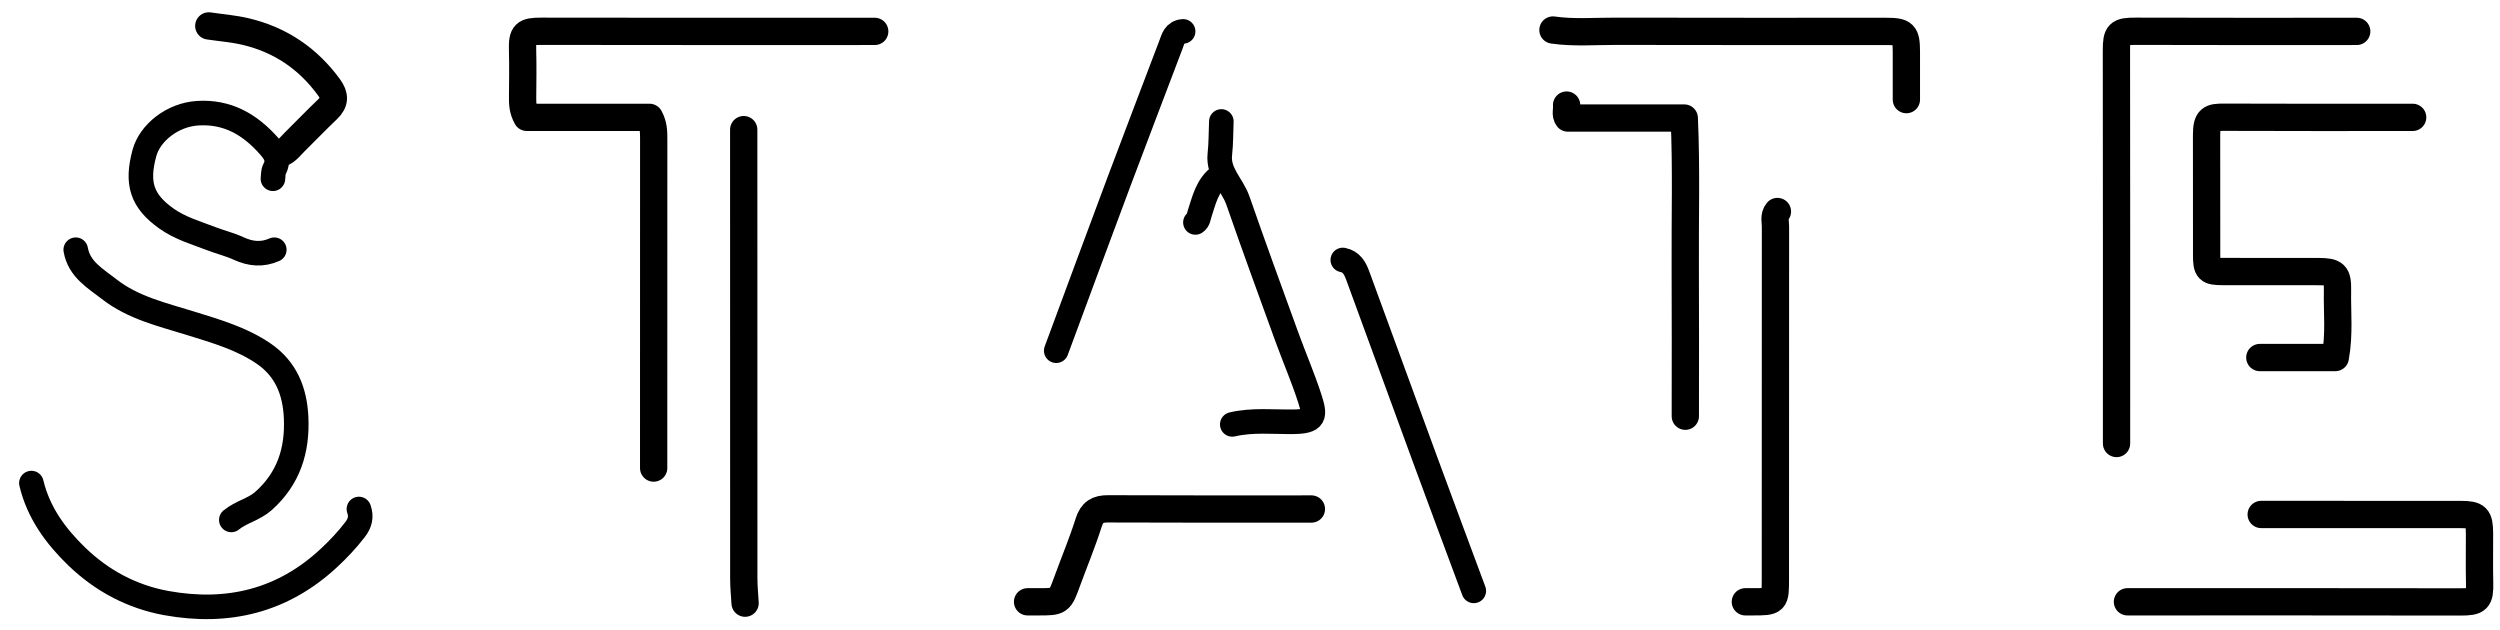
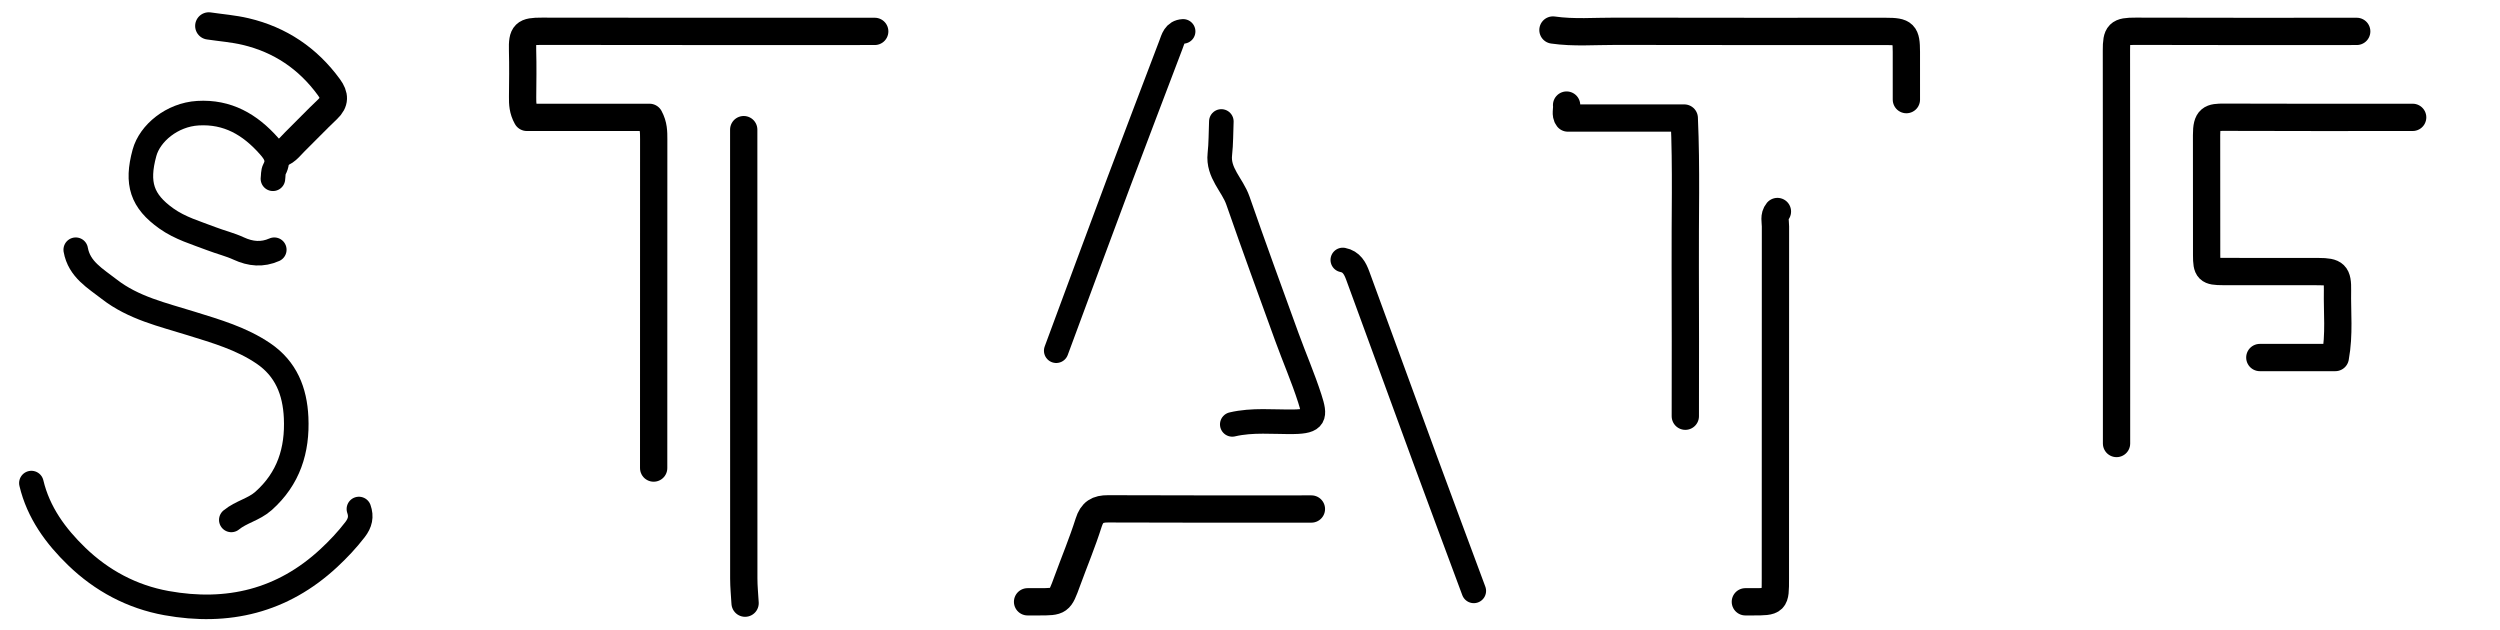
<svg xmlns="http://www.w3.org/2000/svg" version="1.1" id="Layer_1" x="0px" y="0px" width="100%" viewBox="0 0 916 231" enable-background="new 0 0 916 231" xml:space="preserve">
  <path fill="none" opacity="1" stroke="#000000" stroke-linecap="round" stroke-linejoin="round" stroke-width="10" d=" M320.5,11.5   C279.833,11.5 239.167,11.54 198.5,11.458   C192.229,11.446 191.298,12.227 191.468,18.501   C191.621,24.163 191.537,29.834 191.483,35.5   C191.459,37.931 191.528,40.31 193.029,43   C207.913,43 223.087,43 237.977,43   C239.525,45.857 239.521,48.405 239.519,51   C239.492,91.167 239.5,131.333 239.5,171.5  " />
  <path fill="none" opacity="1" stroke="#000000" stroke-linecap="round" stroke-linejoin="round" stroke-width="10" d=" M863.5,11.5   C836.5,11.5 809.5,11.557 782.5,11.457   C776.229,11.434 775.449,12.229 775.459,18.5   C775.534,66.5 775.5,114.5 775.5,162.5  " />
-   <path fill="none" opacity="1" stroke="#000000" stroke-linecap="round" stroke-linejoin="round" stroke-width="10" d=" M779.5,220.5   C820.167,220.5 860.833,220.46 901.5,220.542   C907.771,220.554 908.695,219.773 908.533,213.499   C908.379,207.503 908.53,201.5 908.492,195.5   C908.452,189.424 907.576,188.517 901.5,188.511   C877.167,188.485 852.833,188.5 828.5,188.5  " />
  <path fill="none" opacity="1" stroke="#000000" stroke-linecap="round" stroke-linejoin="round" stroke-width="10" d=" M884,43   C861,43 838,43.059 815,42.953   C810.083,42.93 808.47,43.292 808.487,49.5   C808.528,64.167 808.482,78.833 808.51,93.5   C808.52,98.94 809.06,99.476 814.5,99.491   C826.167,99.521 837.833,99.475 849.5,99.51   C855.576,99.529 856.578,100.427 856.461,106.499   C856.309,114.42 857.214,122.391 855.652,131   C846.347,131 837.173,131 828,131  " />
  <path fill="none" opacity="1" stroke="#000000" stroke-linecap="round" stroke-linejoin="round" stroke-width="10" d=" M272.5,47.5   C272.5,102.333 272.492,157.167 272.521,212   C272.523,215 272.833,218 273,221  " />
  <path fill="none" opacity="1" stroke="#000000" stroke-linecap="round" stroke-linejoin="round" stroke-width="10" d=" M574,38.5   C574.201,40.163 573.434,41.923 574.46,43.25   C588.417,43.25 602.333,43.25 617.114,43.25   C617.933,61.638 617.377,79.828 617.478,98   C617.579,116.166 617.5,134.333 617.5,152.5  " />
  <path fill="none" opacity="1" stroke="#000000" stroke-linecap="round" stroke-linejoin="round" stroke-width="10" d=" M698.5,36.5   C698.5,30.667 698.514,24.833 698.496,19   C698.477,12.299 697.701,11.507 691,11.505   C658,11.494 625,11.552 592,11.461   C584.335,11.44 576.646,12.098 569,11  " />
  <path fill="none" opacity="1" stroke="#000000" stroke-linecap="round" stroke-linejoin="round" stroke-width="10" d=" M651.25,77.5   C649.868,79.179 650.534,81.167 650.532,83   C650.491,126 650.5,169 650.5,212   C650.5,220.5 650.5,220.5 642,220.5   C641.167,220.5 640.333,220.5 639.5,220.5  " />
  <path fill="none" opacity="1" stroke="#000000" stroke-linecap="round" stroke-linejoin="round" stroke-width="9" d=" M27.75,91.5   C29.016,98.714 34.964,102.02 40.025,105.968   C48.851,112.853 59.604,115.275 69.997,118.511   C79.162,121.364 88.419,124.009 96.503,129.495   C104.82,135.139 108.054,143.354 108.499,153   C109.049,164.955 105.778,175.344 96.546,183.552   C93.016,186.691 88.312,187.571 84.75,190.5  " />
  <path fill="none" opacity="1" stroke="#000000" stroke-linecap="round" stroke-linejoin="round" stroke-width="9" d=" M11.5,177   C14.058,187.798 20.41,196.454 28.108,203.889   C37.26,212.728 48.308,218.682 61.004,220.978   C83.453,225.038 103.521,220.229 120.479,204.477   C123.937,201.266 127.172,197.836 130.077,194.059   C131.967,191.604 132.49,189.298 131.5,186.5  " />
  <path fill="none" opacity="1" stroke="#000000" stroke-linecap="round" stroke-linejoin="round" stroke-width="10" d=" M480.5,186.5   C455.667,186.5 430.833,186.558 406,186.439   C402.149,186.42 400.118,187.609 398.896,191.467   C396.59,198.748 393.634,205.822 391.009,213.003   C388.273,220.489 388.304,220.5 380.5,220.5   C379.167,220.5 377.833,220.5 376.5,220.5  " />
  <path fill="none" opacity="1" stroke="#000000" stroke-linecap="round" stroke-linejoin="round" stroke-width="9" d=" M492,95.25   C495.207,95.853 496.506,98.343 497.483,101.006   C505.679,123.329 513.804,145.677 522.01,167.996   C527.96,184.181 534,200.333 540,216.5  " />
  <path fill="none" opacity="1" stroke="#000000" stroke-linecap="round" stroke-linejoin="round" stroke-width="9" d=" M433.5,11.5   C430.362,11.692 429.852,14.202 428.985,16.494   C422.679,33.171 416.271,49.81 410.016,66.506   C402.283,87.148 394.667,107.833 387,128.5  " />
  <path fill="none" opacity="1" stroke="#000000" stroke-linecap="round" stroke-linejoin="round" stroke-width="9" d=" M100,65.5   C100.167,64.333 100.032,63.006 100.554,62.029   C102.444,58.488 100.865,56.081 98.542,53.463   C91.582,45.616 83.382,40.812 72.498,41.47   C63.014,42.043 54.908,48.793 52.939,55.983   C49.858,67.238 52.011,73.695 60.959,80.058   C66.036,83.669 71.86,85.315 77.507,87.482   C80.803,88.747 84.28,89.588 87.472,91.06   C91.836,93.072 96.085,93.454 100.5,91.5  " />
  <path fill="none" opacity="1" stroke="#000000" stroke-linecap="round" stroke-linejoin="round" stroke-width="9" d=" M447.5,44.5   C447.333,48.5 447.388,52.524 446.951,56.495   C446.194,63.366 451.569,67.731 453.566,73.477   C459.38,90.208 465.464,106.846 471.516,123.494   C474.255,131.029 477.458,138.406 479.911,146.029   C481.991,152.494 481.824,154.424 474,154.534   C466.495,154.639 458.937,153.758 451.5,155.5  " />
  <path fill="none" opacity="1" stroke="#000000" stroke-linecap="round" stroke-linejoin="round" stroke-width="10" d=" M101.5,56.5   C104.535,56.255 106.091,53.848 107.988,51.988   C112.027,48.028 115.921,43.917 120.027,40.029   C122.821,37.384 122.708,34.959 120.533,31.976   C112.831,21.412 102.658,14.555 89.986,11.56   C85.575,10.517 81,10.167 76.5,9.5  " />
-   <path fill="none" opacity="1" stroke="#000000" stroke-linecap="round" stroke-linejoin="round" stroke-width="9" d=" M447,64.5   C442.244,67.958 441.169,73.385 439.486,78.495   C439.137,79.555 439.101,80.801 438,81.5  " />
</svg>